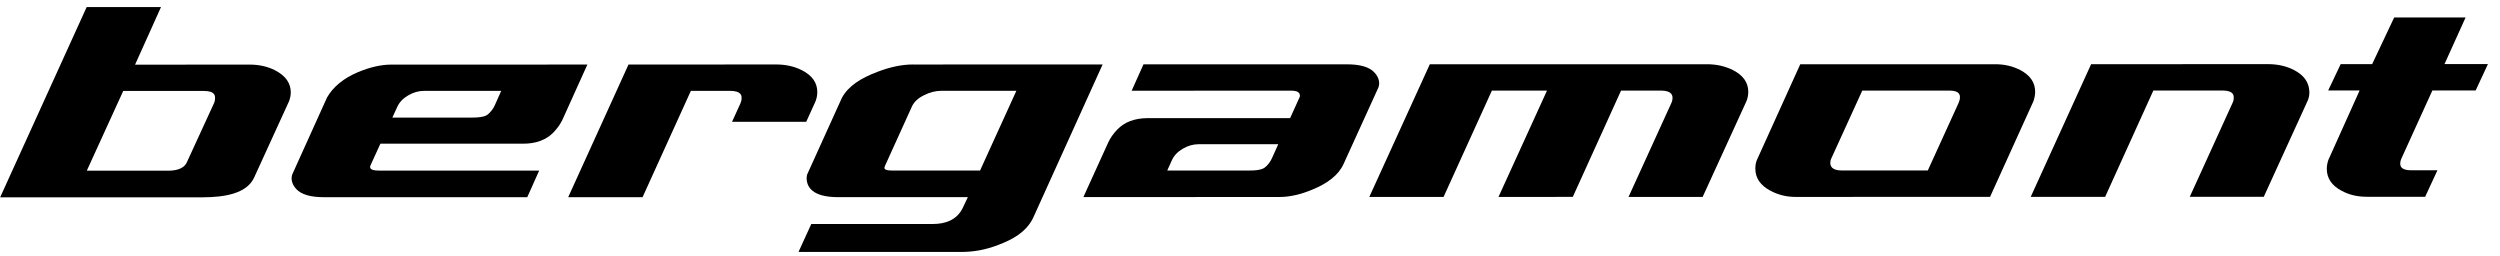
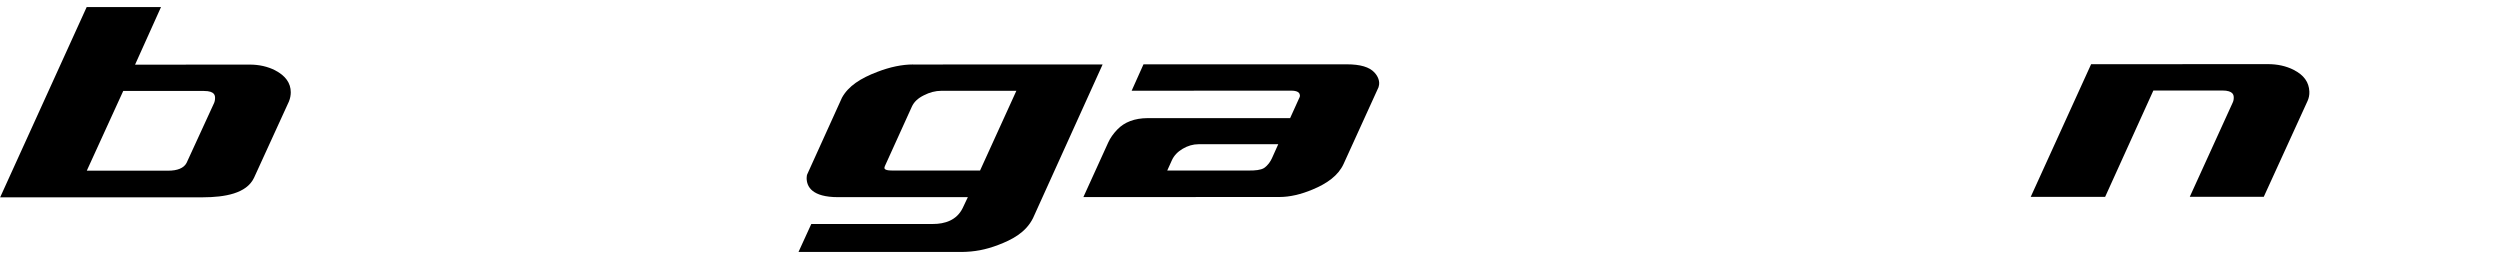
<svg xmlns="http://www.w3.org/2000/svg" width="195" height="20" viewBox="0 0 195 20" fill="none">
-   <path d="M30.528 5.038C29.707 5.038 28.84 5.248 27.941 5.62C26.817 6.09 25.992 6.759 25.507 7.607L22.8 13.597L22.785 13.639C22.656 14.047 22.848 14.467 23.108 14.745C23.507 15.174 24.215 15.381 25.273 15.381H41.126L42.056 13.306H29.599C29.113 13.309 28.982 13.226 28.924 13.16C28.88 13.109 28.843 13.01 28.886 12.929L29.671 11.208H40.814C41.822 11.208 42.616 10.905 43.18 10.318C43.489 9.994 43.728 9.652 43.884 9.31L45.815 5.035L30.528 5.041V5.038ZM39.093 7.092L38.593 8.213C38.482 8.453 38.29 8.756 37.969 8.983C37.703 9.136 37.283 9.172 36.797 9.172H30.603L30.987 8.336C31.155 7.97 31.431 7.679 31.829 7.446C32.228 7.212 32.642 7.089 33.053 7.089H39.093V7.092Z" fill="black" />
  <path d="M99.796 15.366C100.611 15.366 101.484 15.159 102.383 14.781C103.513 14.314 104.386 13.69 104.797 12.794L107.525 6.804L107.534 6.762C107.666 6.354 107.471 5.935 107.207 5.656C106.814 5.227 106.107 5.017 105.045 5.017H89.192L88.269 7.077L100.704 7.071C101.19 7.071 101.301 7.221 101.34 7.272C101.358 7.299 101.427 7.446 101.379 7.559L100.629 9.214H89.51C88.506 9.22 87.708 9.517 87.145 10.108C86.836 10.431 86.596 10.77 86.44 11.118L84.504 15.372L99.793 15.366H99.796ZM99.703 11.25L99.211 12.344C99.103 12.581 98.912 12.893 98.585 13.112C98.321 13.268 97.901 13.303 97.419 13.301H91.045L91.408 12.497C91.576 12.131 91.852 11.841 92.25 11.604C92.652 11.367 93.066 11.25 93.476 11.25H99.703Z" fill="black" />
-   <path d="M57.099 9.502H62.885L63.614 7.898L63.623 7.871C63.71 7.638 63.749 7.404 63.749 7.176C63.749 6.45 63.344 5.881 62.55 5.479C61.962 5.179 61.287 5.029 60.559 5.029L49.023 5.035L44.319 15.381H50.12L53.888 7.086H56.925C57.849 7.086 57.849 7.476 57.843 7.667C57.846 7.796 57.813 7.934 57.747 8.078L57.099 9.502Z" fill="black" />
  <path d="M71.214 5.029C70.362 5.029 69.421 5.224 68.419 5.611C67.136 6.099 66.171 6.711 65.673 7.622L62.987 13.546C62.939 13.636 62.918 13.75 62.918 13.885C62.918 14.566 63.344 15.378 65.368 15.378H75.492L75.087 16.233C74.625 17.174 73.708 17.474 72.755 17.471H63.281L62.283 19.653H75.015C75.992 19.641 76.859 19.491 77.887 19.096C78.888 18.712 79.998 18.169 80.573 17.018L86.005 5.026L71.214 5.032V5.029ZM79.278 7.08L76.445 13.3H69.568C68.863 13.303 68.986 13.07 69.004 13.007C69.01 12.995 69.01 12.977 69.019 12.959L71.121 8.327C71.286 7.958 71.591 7.664 72.065 7.431C72.512 7.203 72.967 7.083 73.42 7.083H79.278V7.08Z" fill="black" />
-   <path d="M135.154 5.458C134.557 5.164 133.889 5.011 133.16 5.011H111.527L106.805 15.363H112.597L116.366 7.068H120.665L116.881 15.363L122.679 15.357L126.442 7.065H129.554C130.456 7.065 130.456 7.503 130.456 7.643C130.456 7.775 130.426 7.913 130.357 8.057L127.026 15.36H132.807L136.23 7.877L136.239 7.853C136.326 7.62 136.365 7.383 136.365 7.155C136.365 6.432 135.954 5.86 135.151 5.458H135.154Z" fill="black" />
-   <path d="M158.619 7.859C158.7 7.61 158.745 7.374 158.742 7.152C158.742 6.429 158.346 5.863 157.567 5.458C156.985 5.158 156.331 5.008 155.627 5.011H140.421L137.055 12.44C136.962 12.638 136.914 12.872 136.917 13.166C136.917 13.882 137.309 14.458 138.083 14.871C138.679 15.195 139.342 15.36 140.053 15.36L155.225 15.354L158.61 7.892L158.622 7.862L158.619 7.859ZM143.647 13.297C142.853 13.297 142.763 12.908 142.766 12.719C142.766 12.542 142.796 12.449 142.865 12.308L145.257 7.065H152.044C152.872 7.065 152.875 7.428 152.875 7.607C152.875 7.733 152.836 7.886 152.758 8.057L150.368 13.297H143.65H143.647Z" fill="black" />
  <path d="M178.909 5.449C178.312 5.149 177.638 5.002 176.897 5.002L163.107 5.008L158.397 15.354H164.201L167.963 7.059H173.333C174.235 7.059 174.232 7.448 174.232 7.637C174.232 7.769 174.202 7.91 174.13 8.048L170.802 15.351H176.574L179.991 7.871C180.081 7.673 180.144 7.421 180.129 7.137C180.099 6.414 179.706 5.854 178.909 5.452V5.449Z" fill="black" />
  <path d="M21.466 5.488C20.884 5.191 20.215 5.038 19.472 5.038L10.535 5.044L12.559 0.55H6.761L0.012 15.39H15.829C17.544 15.384 19.22 15.093 19.805 13.885L19.817 13.861L22.542 7.904V7.898C22.638 7.67 22.68 7.413 22.68 7.2C22.68 6.48 22.269 5.905 21.463 5.488H21.466ZM16.675 8.087L14.555 12.701C14.342 13.118 13.824 13.316 13.113 13.313H6.77L9.612 7.095H15.91C16.774 7.095 16.774 7.473 16.774 7.652C16.774 7.802 16.744 7.946 16.678 8.084L16.675 8.087Z" fill="black" />
-   <path d="M188.083 13.283C187.216 13.283 187.219 12.905 187.219 12.722C187.219 12.656 187.237 12.521 187.336 12.308L189.726 7.056H193.101L194.058 4.999H190.67L192.316 1.363H186.746L185.028 5.002H182.573L181.598 7.056H184.051L181.625 12.446L181.613 12.473C181.532 12.71 181.49 12.947 181.49 13.169C181.49 13.903 181.88 14.479 182.641 14.877C183.211 15.192 183.871 15.348 184.593 15.348H189.162L190.121 13.28H188.086L188.083 13.283Z" fill="black" />
</svg>